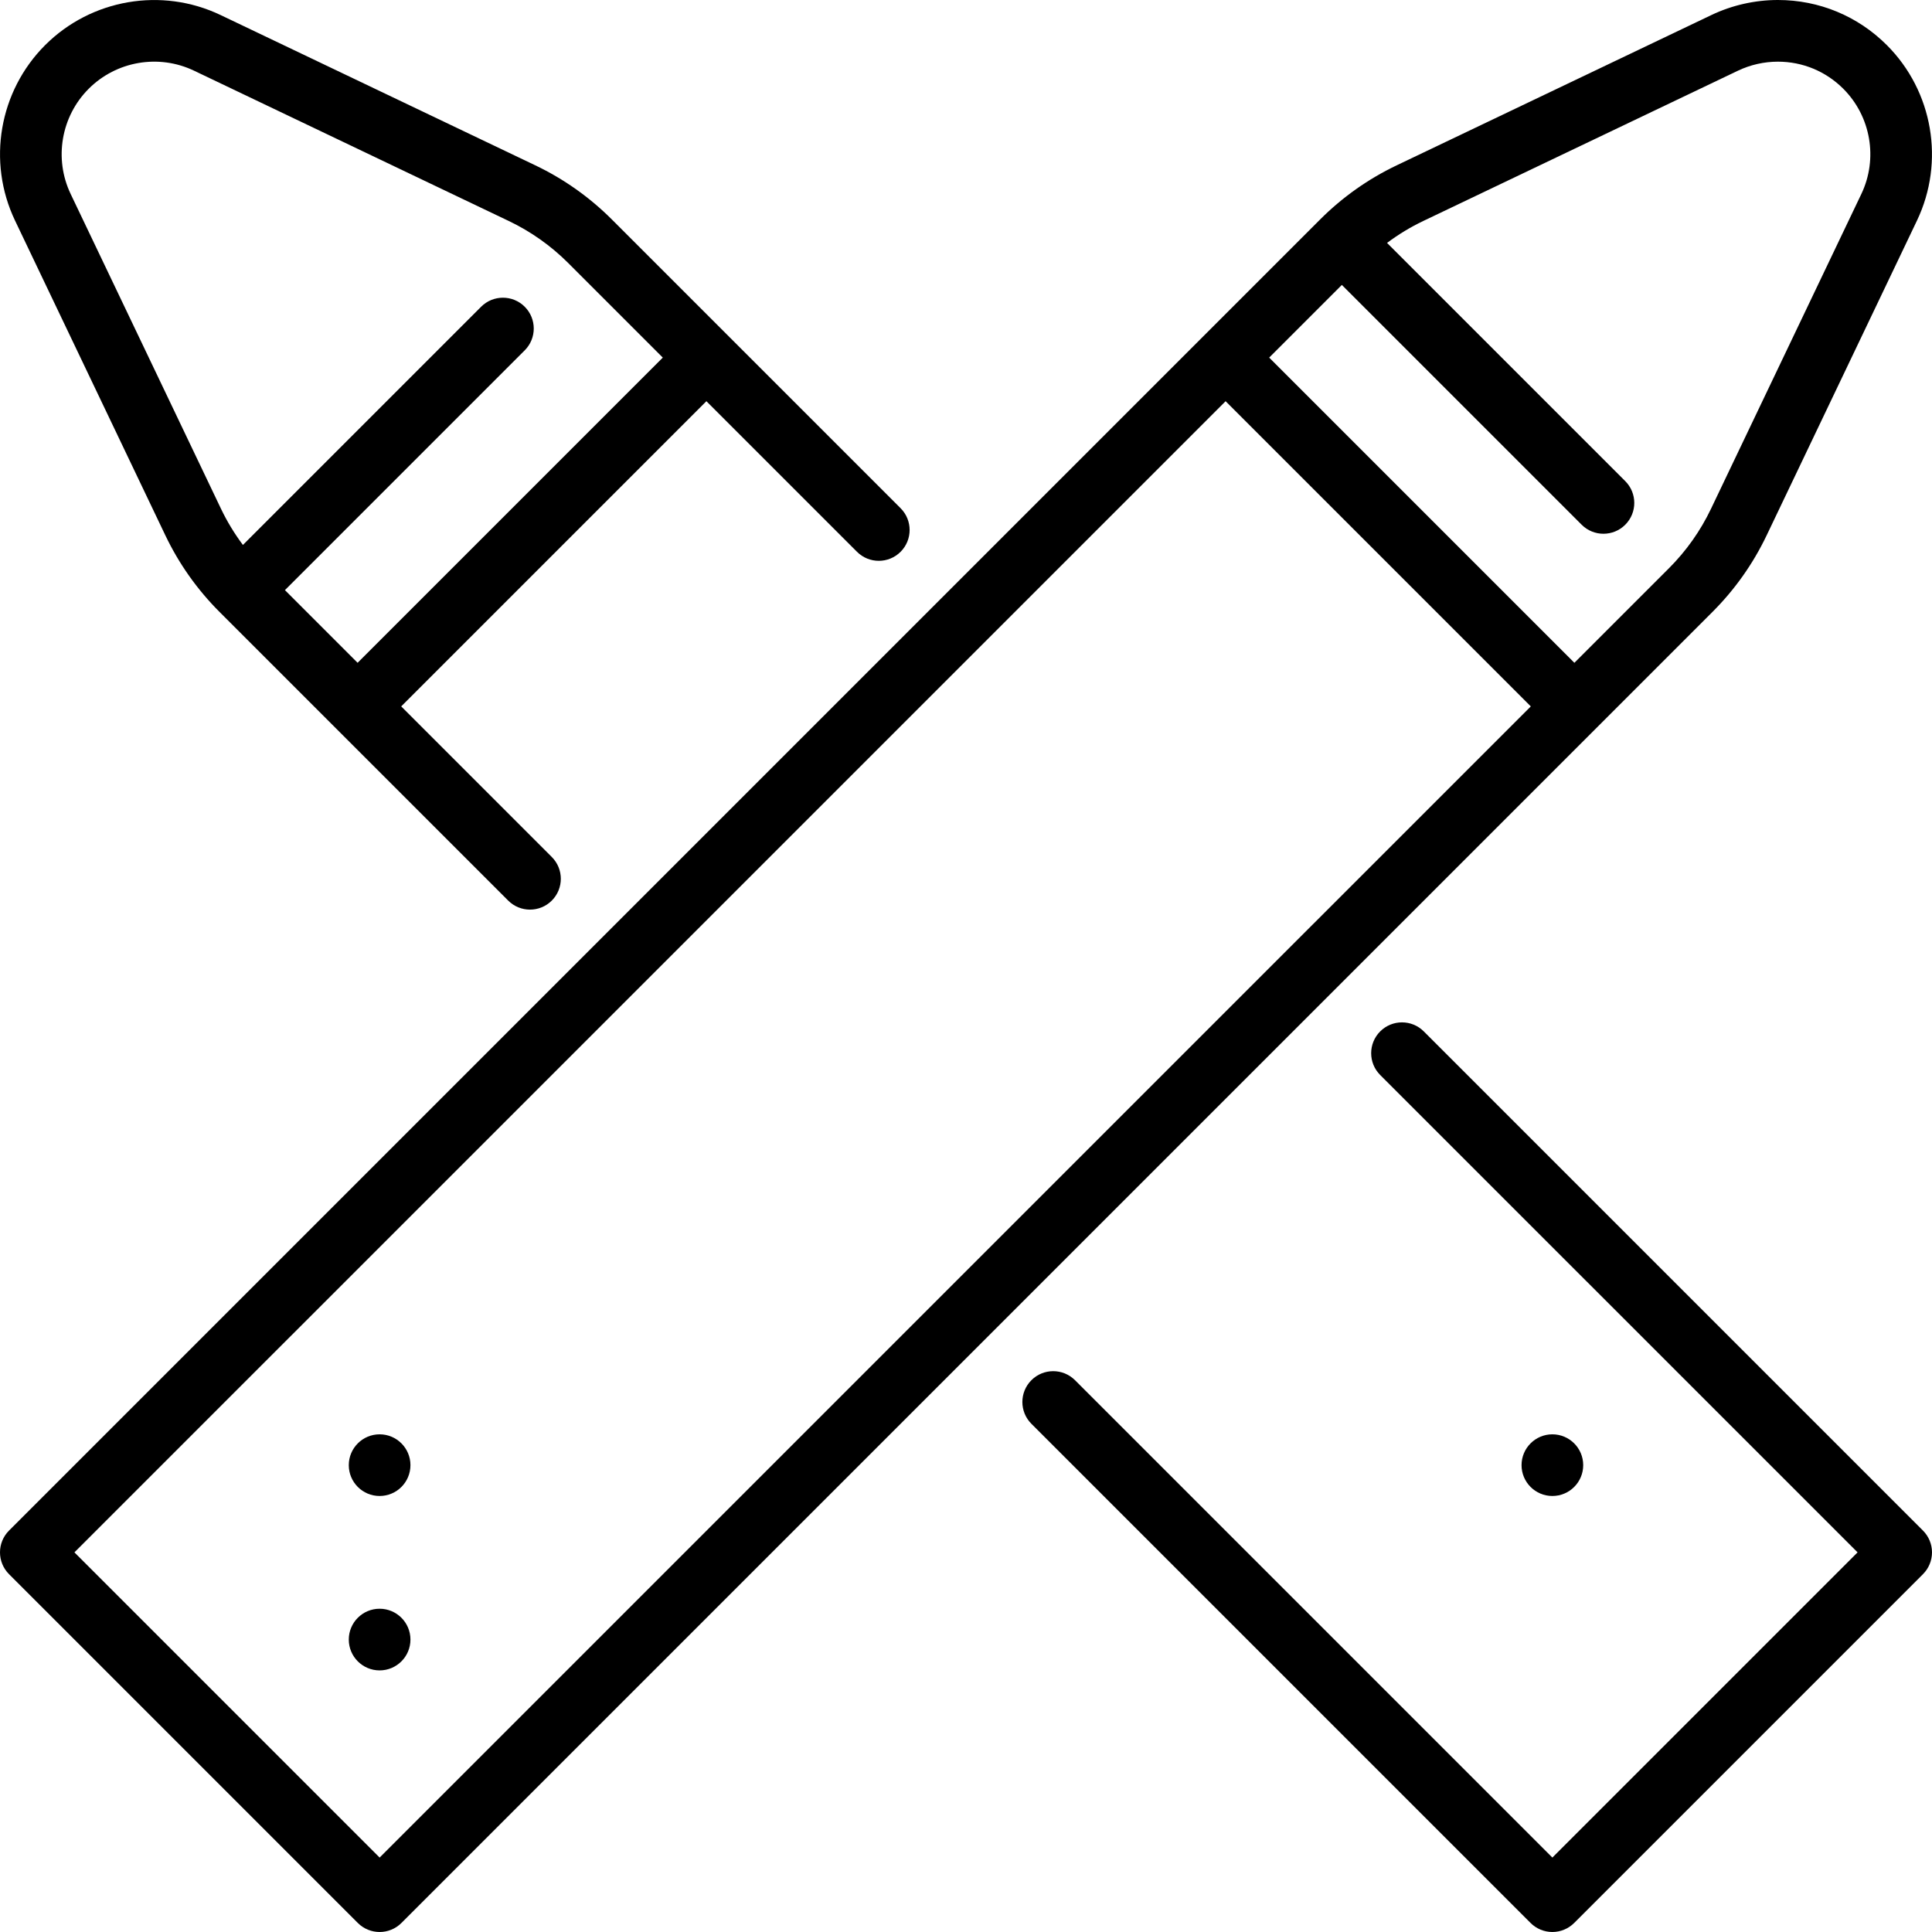
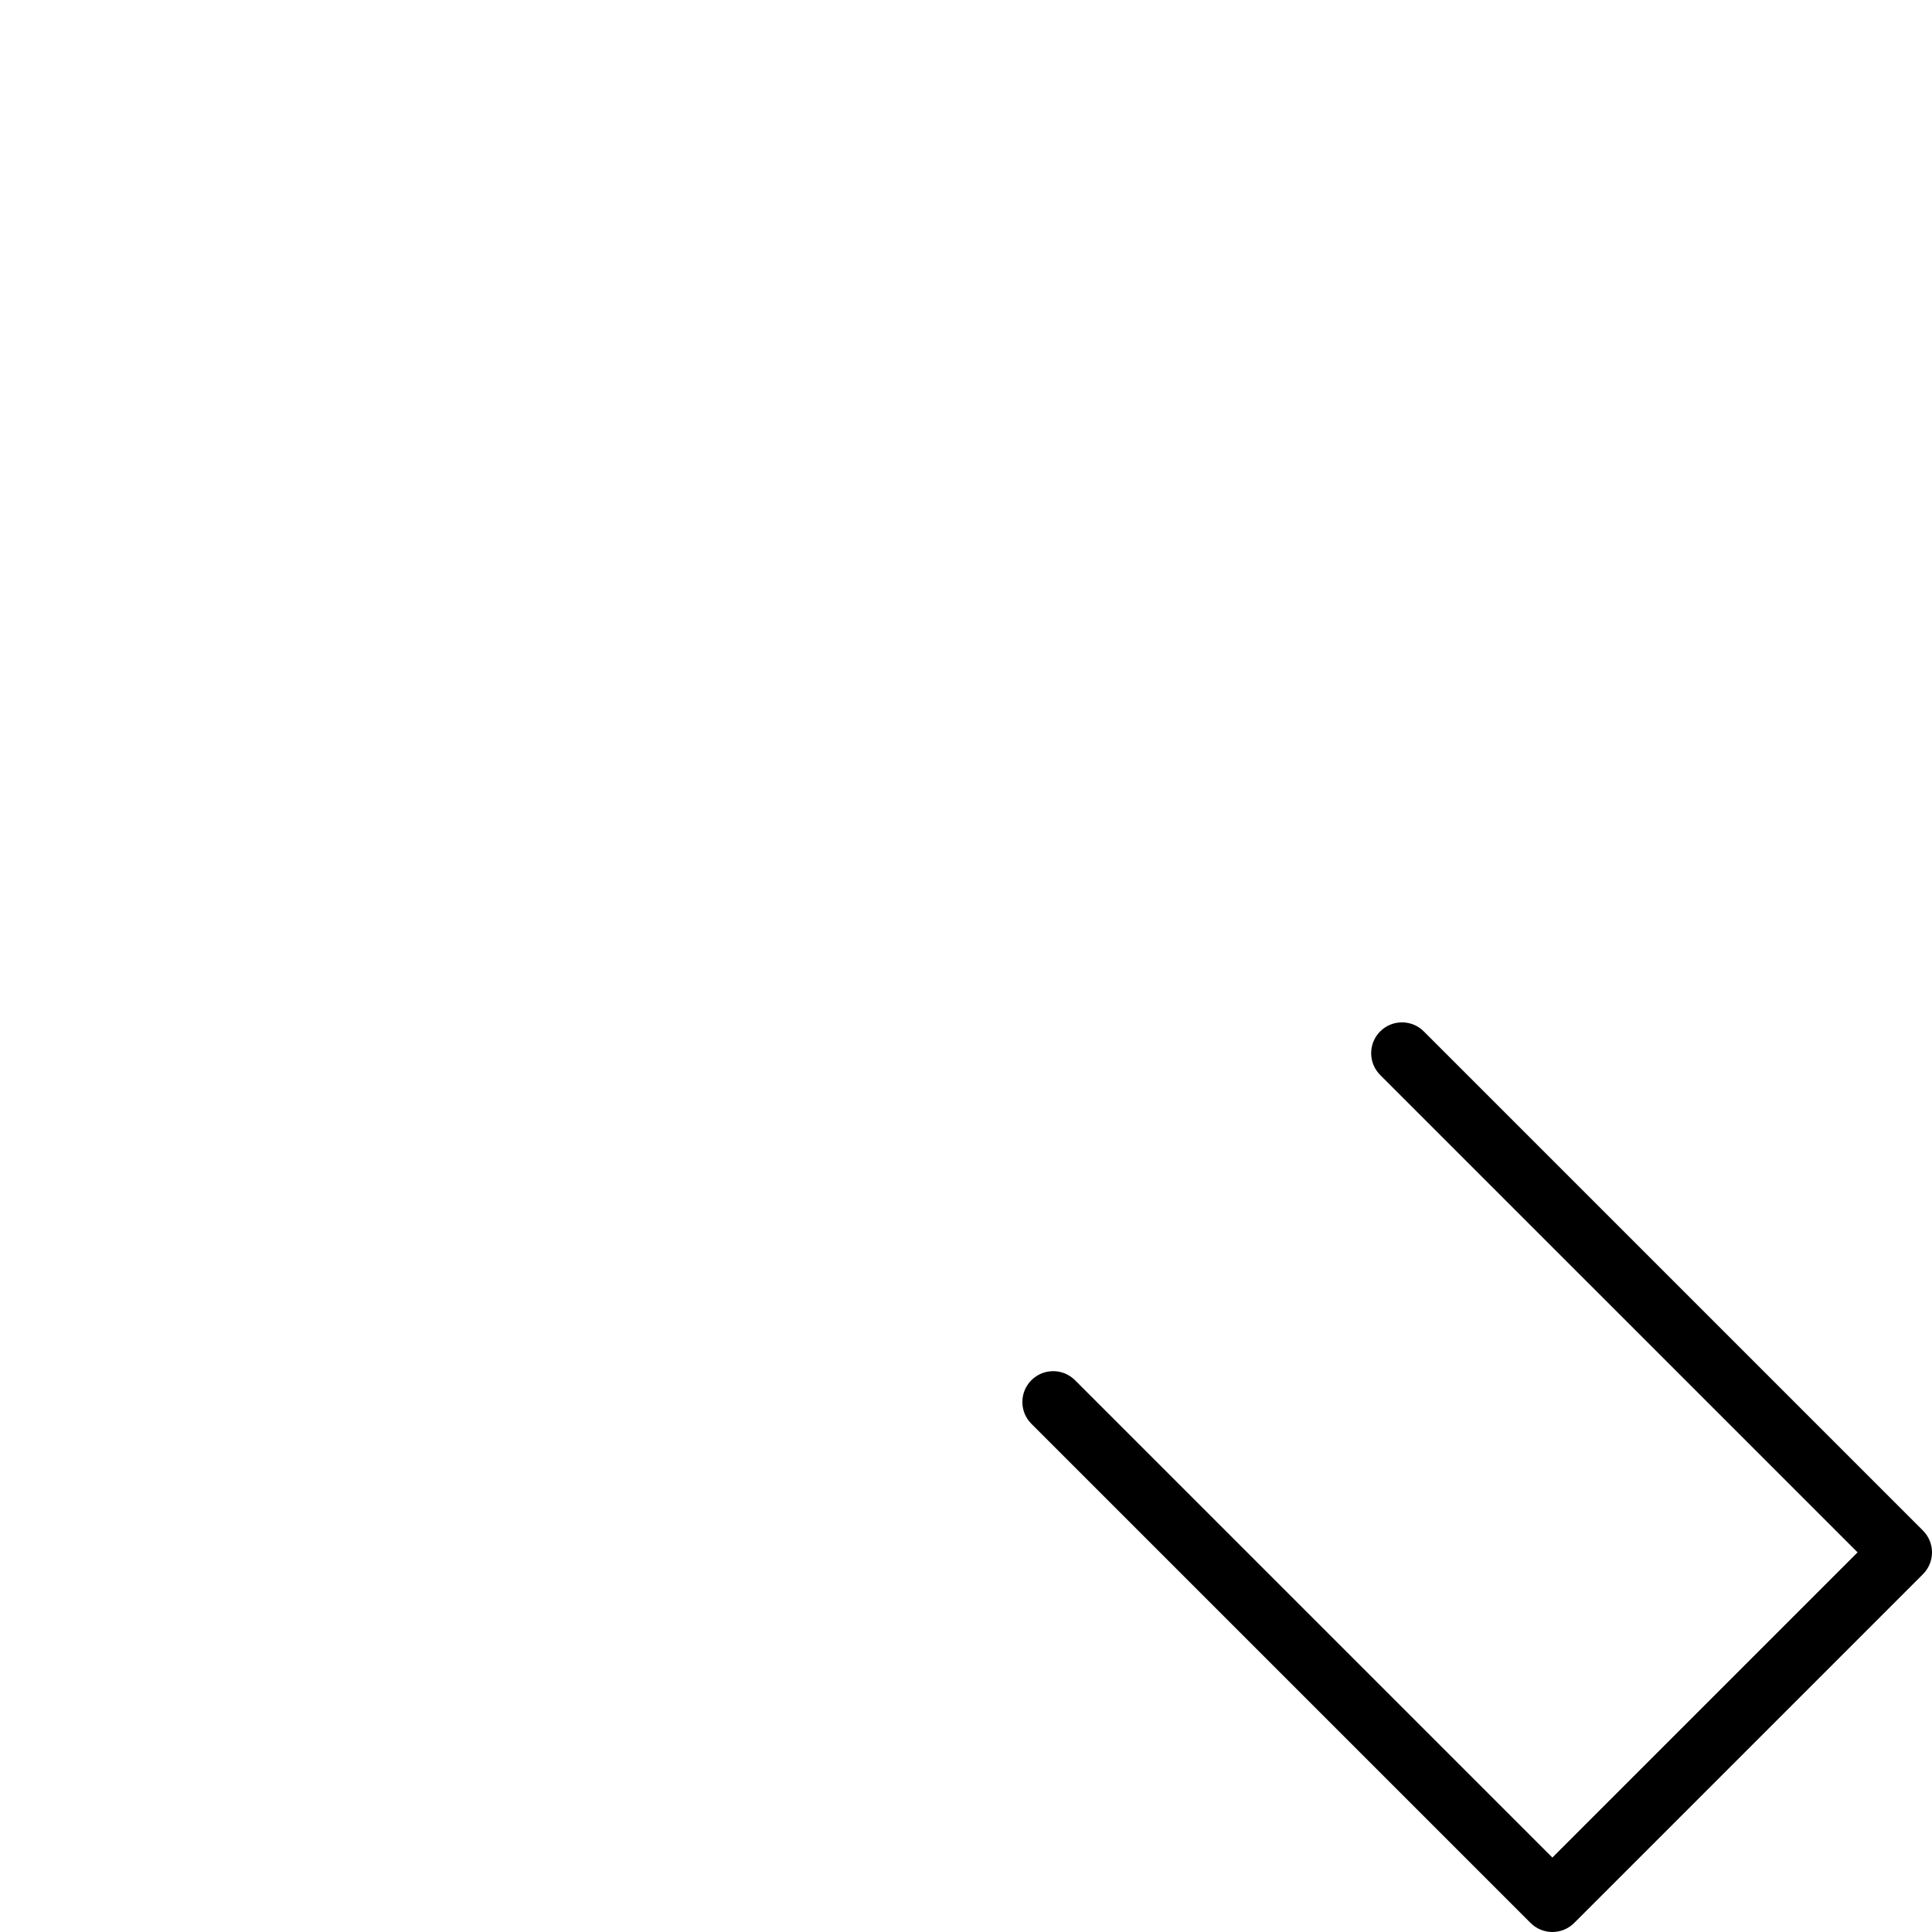
<svg xmlns="http://www.w3.org/2000/svg" fill="#000000" height="800px" width="800px" version="1.1" id="Layer_1" viewBox="0 0 512.001 512.001" xml:space="preserve">
  <g>
    <g>
-       <circle cx="411.397" cy="388.282" r="8.17" />
-     </g>
+       </g>
  </g>
  <g>
    <g>
-       <path d="M238.667,134.68l-76.5-76.502c-5.929-5.928-12.764-10.762-20.313-14.367L58.446,3.979    c-15.589-7.44-34.269-4.233-46.485,7.982C-0.255,24.176-3.463,42.857,3.979,58.448l39.831,83.405    c3.604,7.55,8.438,14.386,14.367,20.315l30.809,30.809c0.001,0,0.001,0.001,0.002,0.002c0.001,0.001,0.001,0.001,0.002,0.002    l45.687,45.686c1.595,1.595,3.686,2.393,5.777,2.393c2.091,0,4.182-0.797,5.777-2.393c3.191-3.191,3.191-8.364,0-11.554    l-39.91-39.911l80.881-80.881l39.911,39.912c3.191,3.191,8.364,3.191,11.554,0C241.858,143.043,241.858,137.87,238.667,134.68z     M94.768,175.649L75.51,156.391l63.549-63.549c3.191-3.191,3.191-8.364,0-11.554c-3.191-3.191-8.364-3.191-11.554,0    l-63.128,63.128c-2.244-2.998-4.197-6.204-5.819-9.603L18.726,51.407c-4.466-9.353-2.54-20.562,4.789-27.892    c7.33-7.329,18.539-9.255,27.891-4.79l83.408,39.831c5.871,2.803,11.187,6.563,15.8,11.176l25.035,25.035L94.768,175.649z" />
-     </g>
+       </g>
  </g>
  <g>
    <g>
      <path d="M509.606,405.618L377.321,273.332c-3.191-3.191-8.364-3.191-11.554,0c-3.191,3.191-3.191,8.364,0,11.554l126.509,126.508    l-80.882,80.882L284.886,365.767c-3.191-3.191-8.364-3.191-11.554,0c-3.191,3.191-3.191,8.364,0,11.554l132.286,132.286    c1.532,1.533,3.61,2.393,5.777,2.393s4.245-0.861,5.777-2.393l92.436-92.436c1.533-1.532,2.393-3.61,2.393-5.777    S511.139,407.149,509.606,405.618z" />
    </g>
  </g>
  <g>
    <g>
-       <path d="M500.039,11.962C492.327,4.248,482.071,0,471.162,0c-6.067,0-12.156,1.376-17.611,3.979l-83.405,39.831    c-7.551,3.605-14.387,8.438-20.315,14.367L2.393,405.618c-3.191,3.191-3.191,8.364,0,11.554l92.436,92.436    c1.595,1.595,3.686,2.393,5.777,2.393c2.09,0,4.182-0.797,5.777-2.393l347.439-347.439c5.929-5.928,10.763-12.764,14.367-20.313    l39.833-83.407C515.462,42.858,512.253,24.178,500.039,11.962z M100.606,492.276l-80.882-80.882l305.074-305.072l80.882,80.882    L100.606,492.276z M493.276,51.408l-39.833,83.408c-2.802,5.872-6.562,11.187-11.175,15.799l-25.035,25.035l-80.883-80.883    l19.258-19.258l63.549,63.549c1.595,1.595,3.686,2.393,5.777,2.393c2.09,0,4.182-0.797,5.777-2.393    c3.191-3.191,3.191-8.364,0-11.554l-63.128-63.128c2.999-2.243,6.205-4.196,9.604-5.818l83.406-39.831    c3.268-1.56,6.923-2.385,10.57-2.385c6.544,0,12.697,2.548,17.323,7.174C495.816,30.847,497.74,42.055,493.276,51.408z" />
-     </g>
+       </g>
  </g>
  <g>
    <g>
-       <circle cx="100.602" cy="388.282" r="8.17" />
-     </g>
+       </g>
  </g>
  <g>
    <g>
-       <circle cx="100.602" cy="434.503" r="8.17" />
-     </g>
+       </g>
  </g>
</svg>